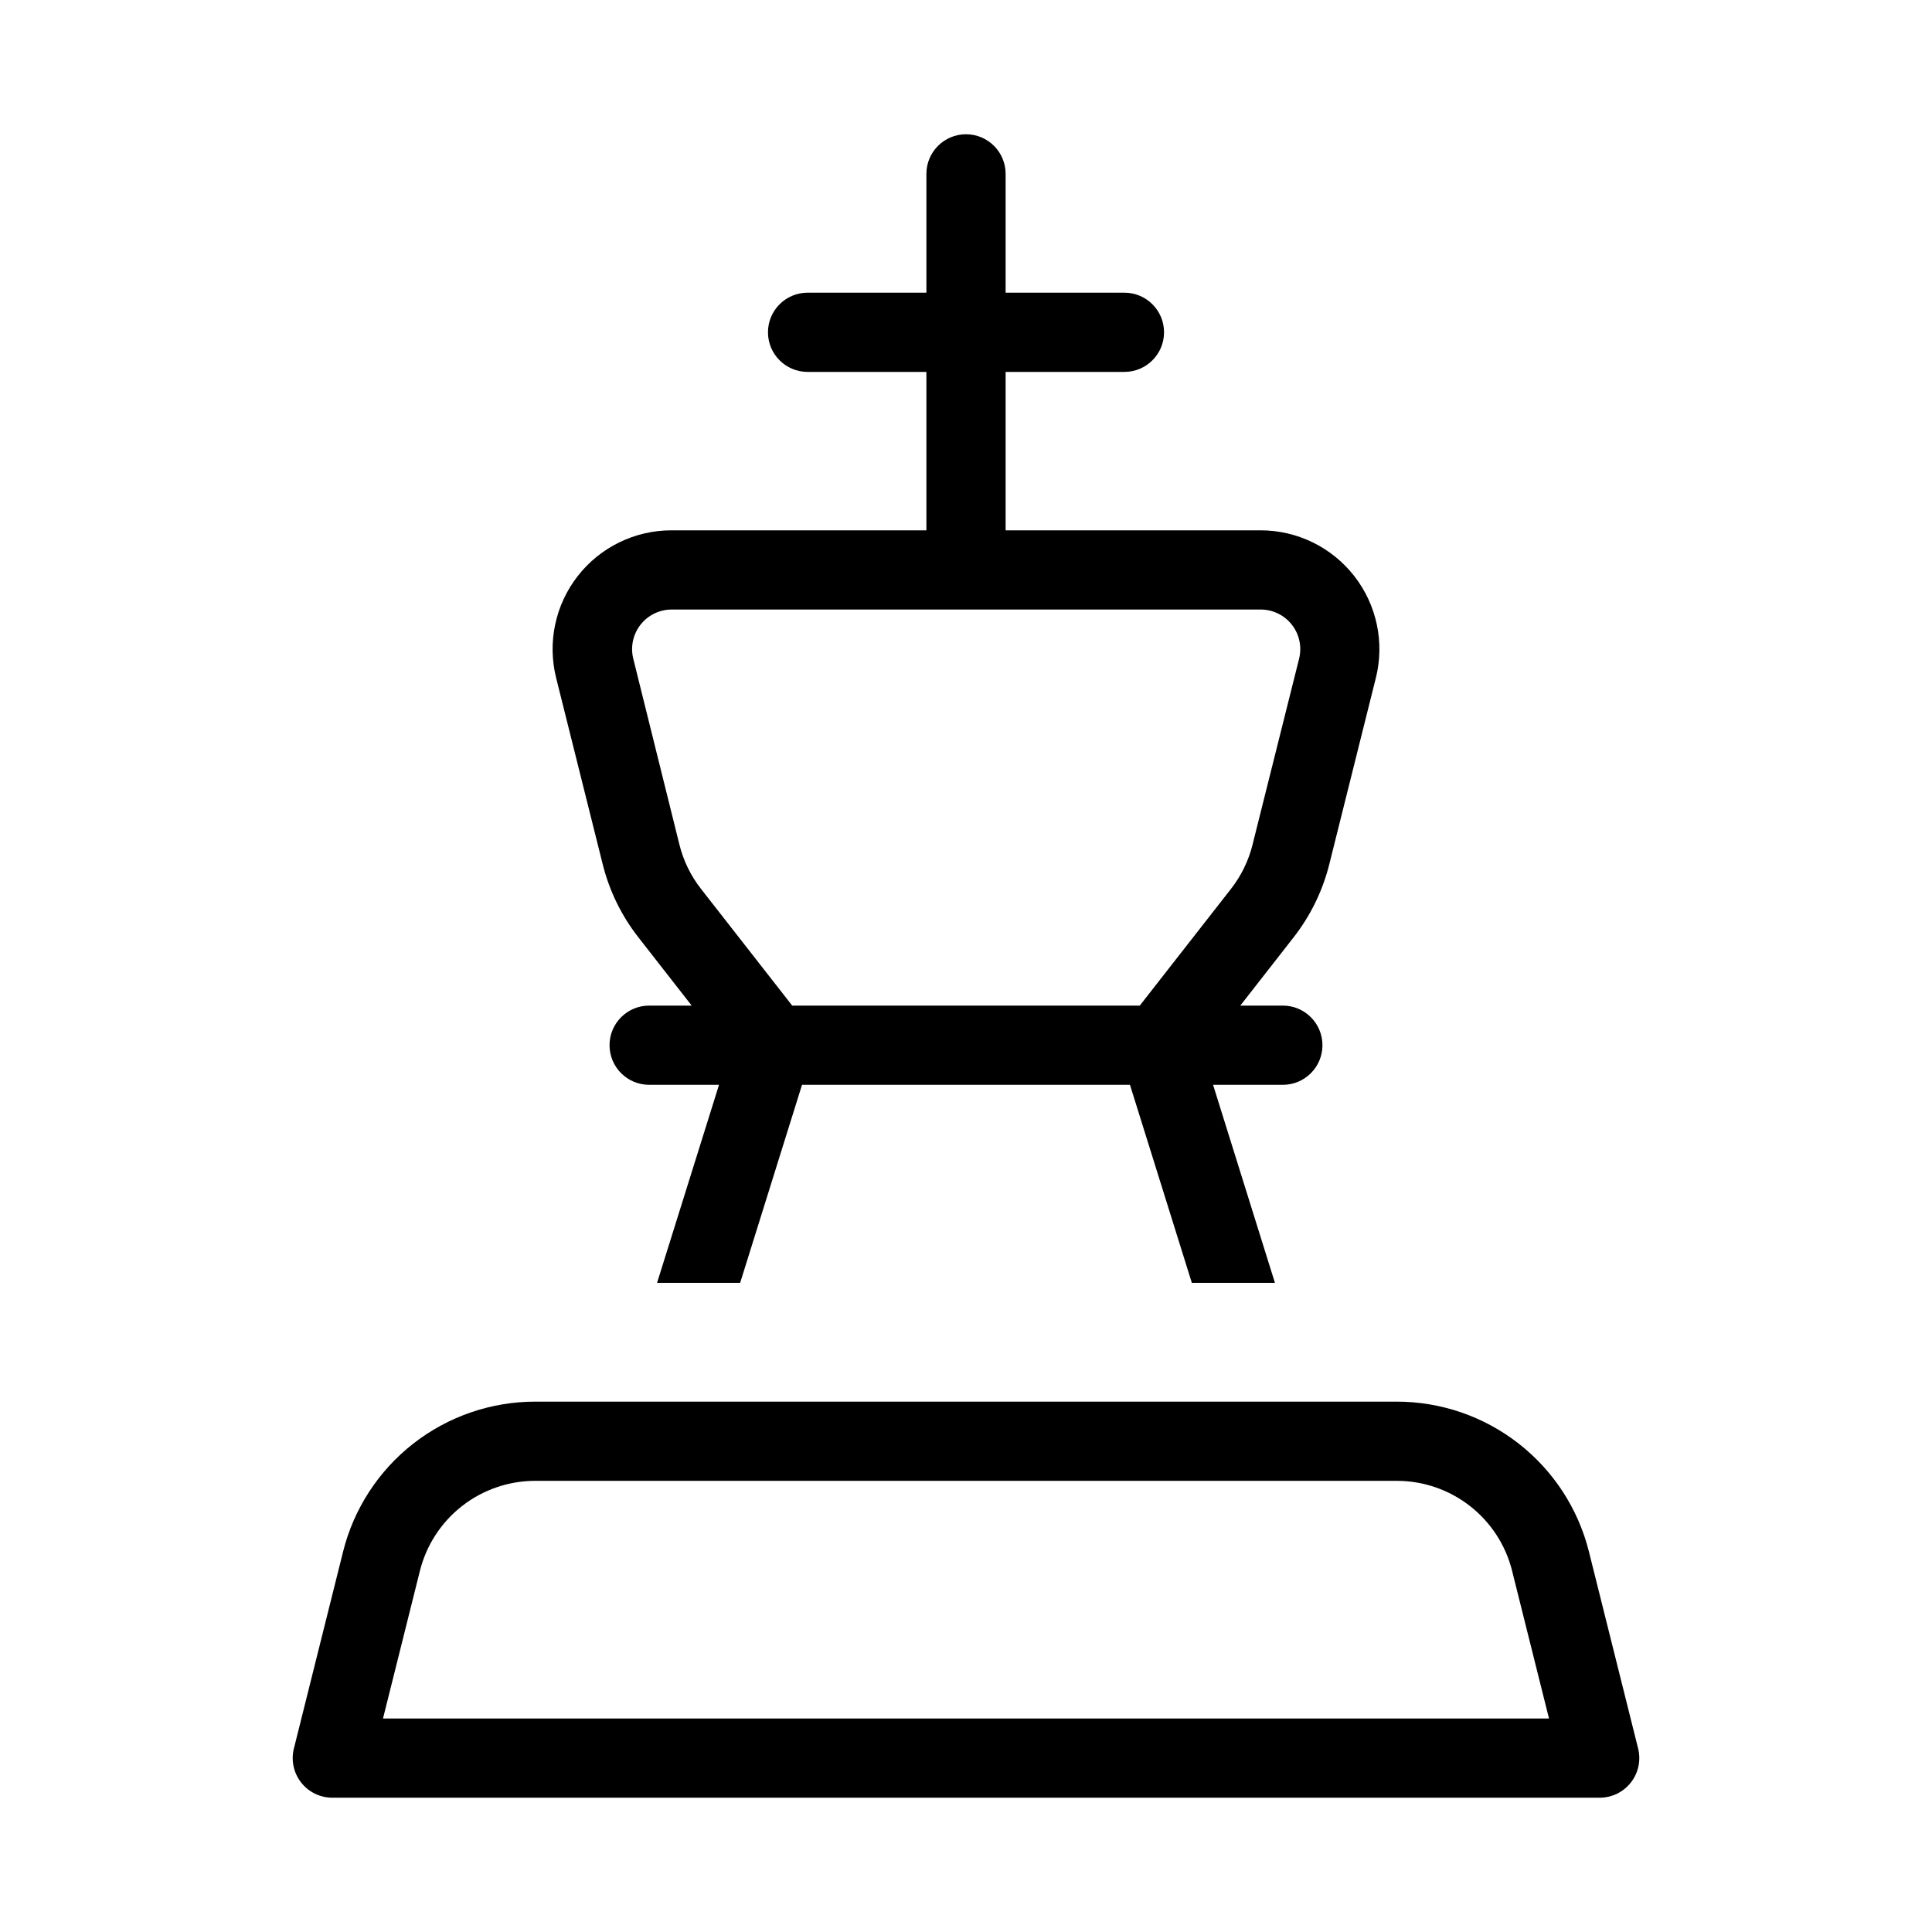
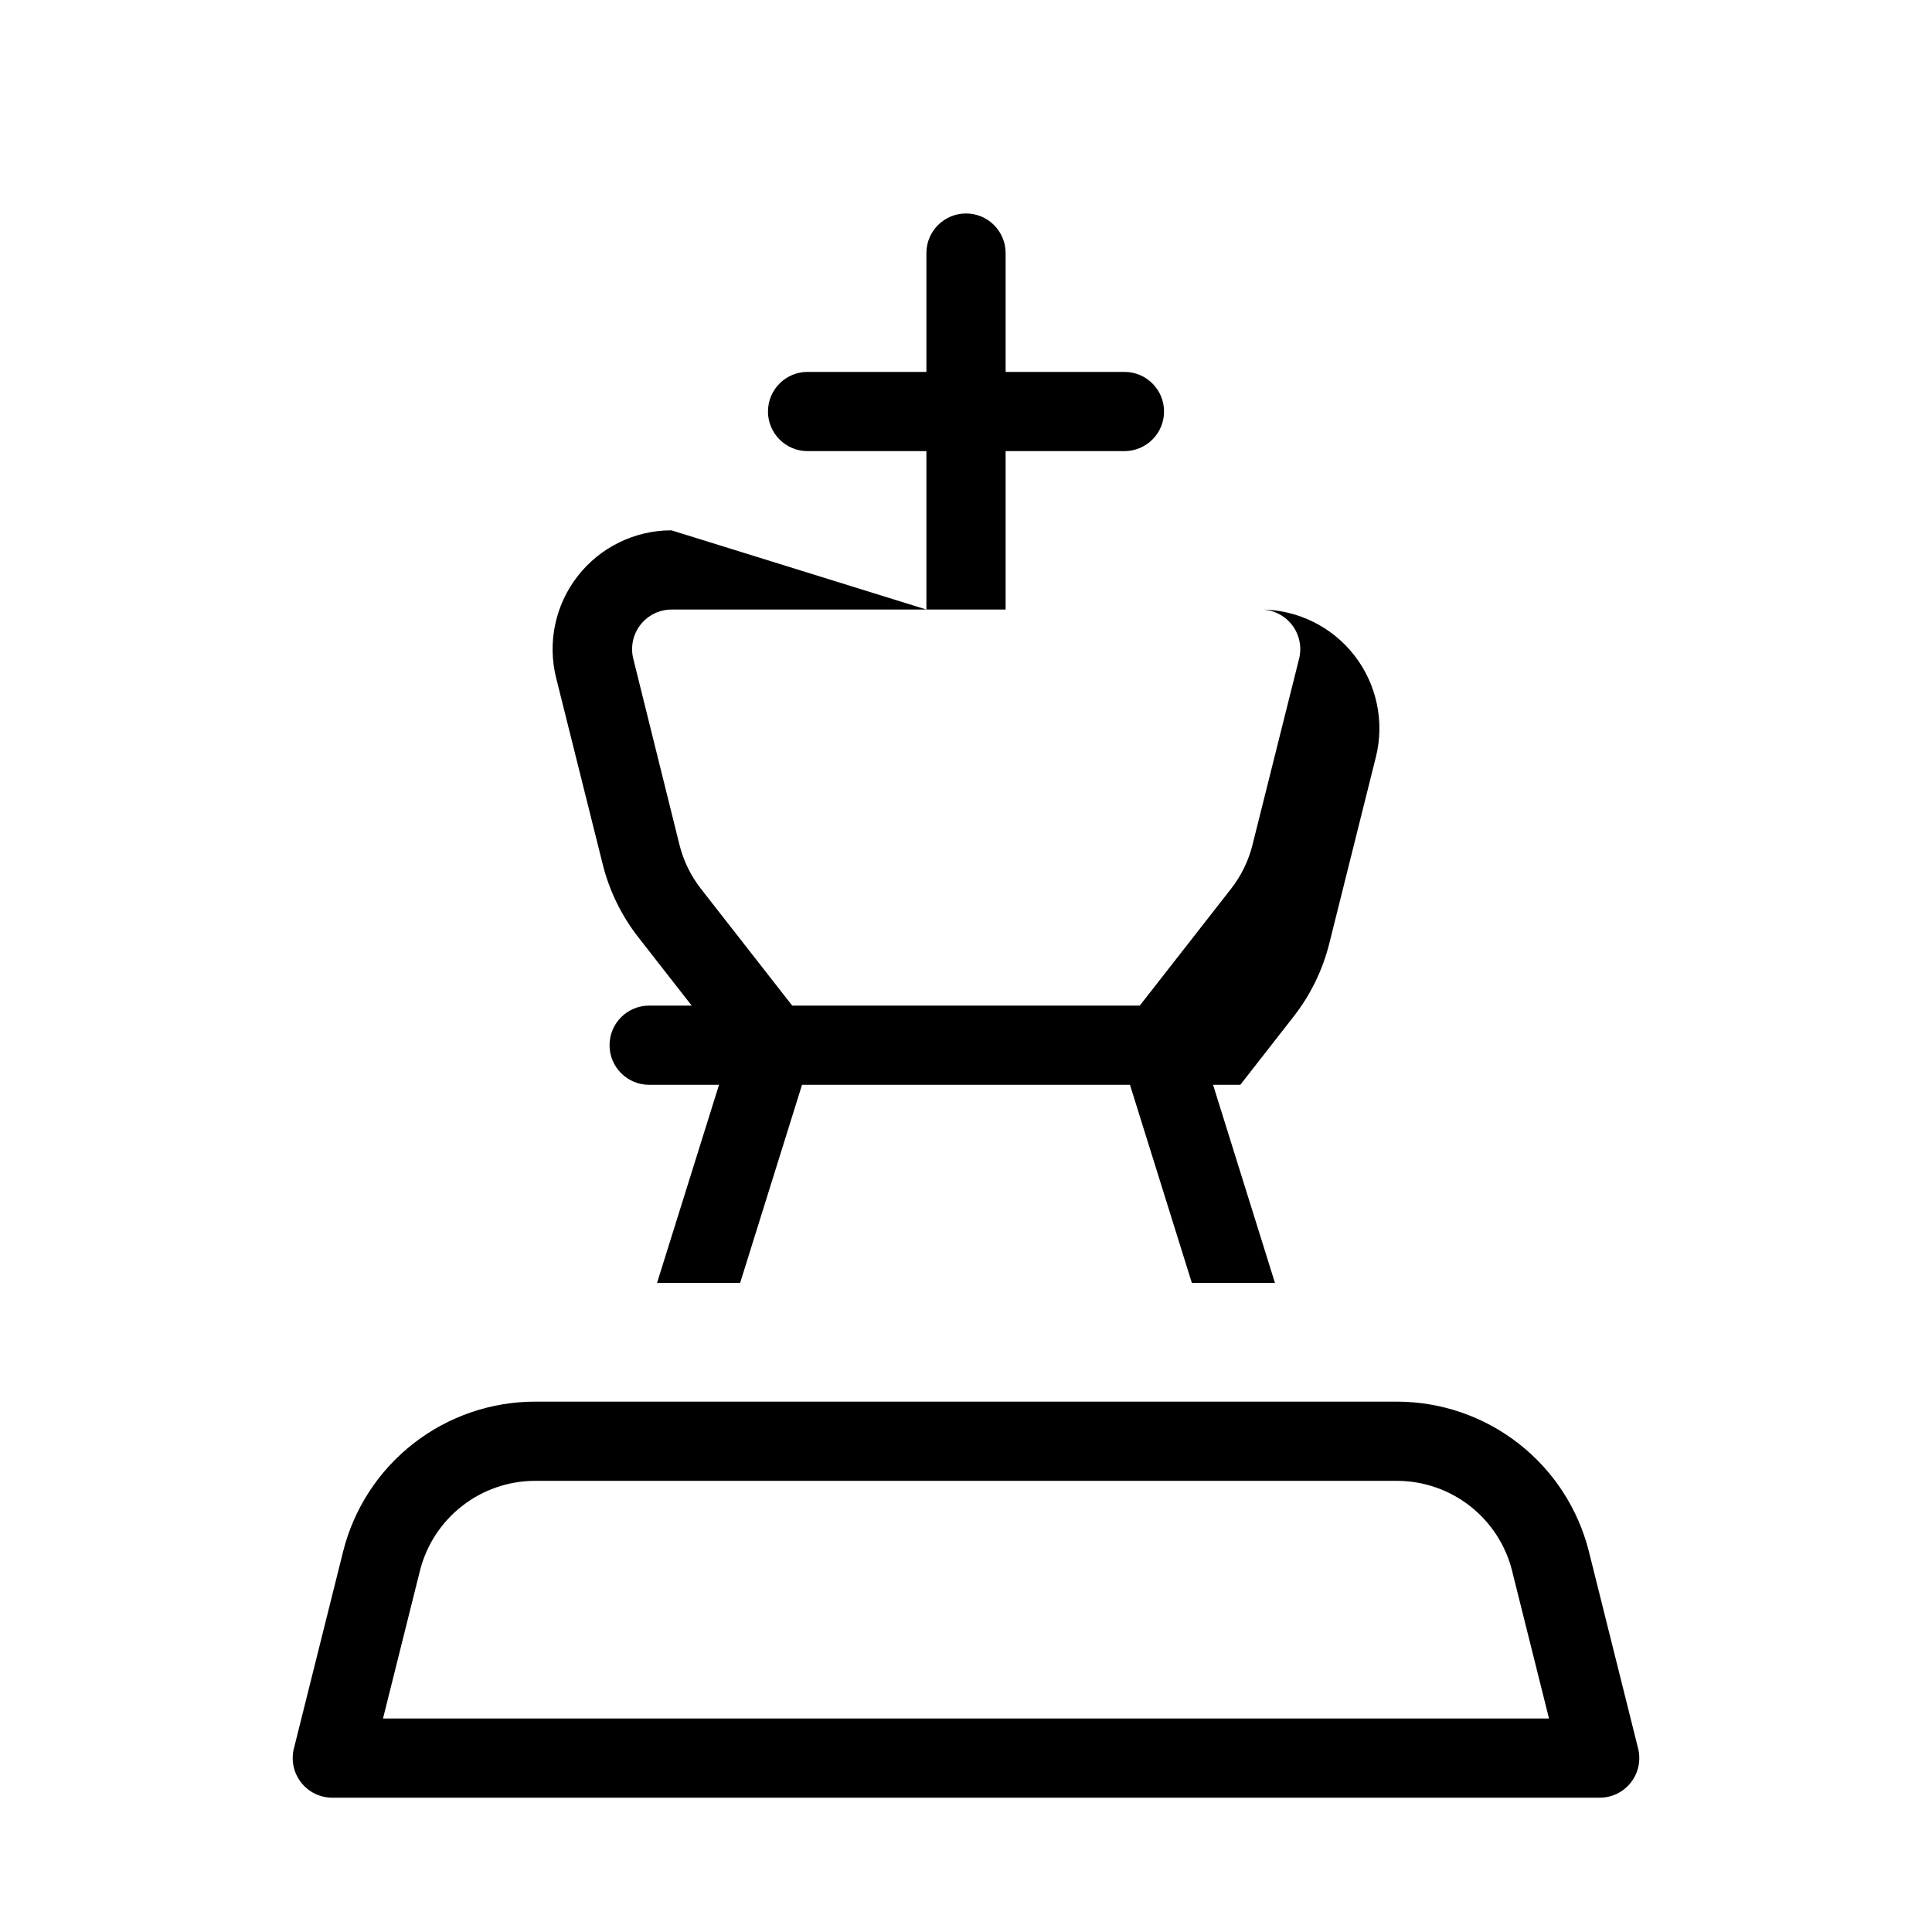
<svg xmlns="http://www.w3.org/2000/svg" fill="#000000" width="800px" height="800px" version="1.1" viewBox="144 144 512 512">
-   <path d="m234.92 555.21-13.035 52.164h-0.004c-0.781 3.133-0.074 6.453 1.914 9s5.039 4.035 8.27 4.035h335.87c3.231 0 6.281-1.488 8.27-4.035s2.695-5.867 1.914-9l-13.035-52.164c-2.84-11.359-9.395-21.441-18.621-28.645-9.23-7.207-20.602-11.117-32.309-11.117h-228.31c-11.707 0-23.078 3.91-32.309 11.117-9.227 7.203-15.781 17.285-18.617 28.645zm309.8 5.082 9.781 39.125h-309l9.781-39.129c1.707-6.812 5.641-12.863 11.18-17.184 5.539-4.32 12.363-6.668 19.387-6.664h228.31c7.027-0.004 13.852 2.344 19.387 6.664 5.539 4.32 9.473 10.371 11.18 17.184zm-222.79-275.75c-9.695 0-18.852 4.469-24.82 12.113-5.965 7.641-8.078 17.609-5.723 27.016l12.301 49.227c1.758 7.133 5.016 13.809 9.551 19.586l14.066 18.012h-11.273c-5.797 0-10.496 4.699-10.496 10.496 0 5.797 4.699 10.496 10.496 10.496h18.516l-16.418 52.477h22.02l16.395-52.48h86.906l16.395 52.48h22.023l-16.395-52.48 18.492 0.004c5.797 0 10.496-4.699 10.496-10.496 0-5.797-4.699-10.496-10.496-10.496h-11.273l14.066-18.012c4.535-5.777 7.793-12.453 9.551-19.586l12.301-49.227h0.004c2.352-9.406 0.238-19.375-5.727-27.016-5.969-7.644-15.121-12.113-24.82-12.113h-67.57v-41.984h31.488c5.797 0 10.496-4.699 10.496-10.496s-4.699-10.496-10.496-10.496h-31.488v-31.488c0-5.797-4.699-10.496-10.496-10.496s-10.496 4.699-10.496 10.496v31.488h-31.488c-5.797 0-10.496 4.699-10.496 10.496s4.699 10.496 10.496 10.496h31.488v41.984zm156.14 20.992h-0.004c3.242-0.008 6.301 1.48 8.297 4.031 1.992 2.555 2.695 5.883 1.906 9.023l-12.324 49.227h0.004c-1.062 4.281-3.016 8.285-5.731 11.758l-24.164 30.922h-92.113l-24.16-30.922c-2.719-3.473-4.672-7.477-5.731-11.758l-12.219-49.227c-0.785-3.121-0.094-6.434 1.875-8.98s5-4.051 8.223-4.074z" />
+   <path d="m234.92 555.21-13.035 52.164h-0.004c-0.781 3.133-0.074 6.453 1.914 9s5.039 4.035 8.27 4.035h335.87c3.231 0 6.281-1.488 8.27-4.035s2.695-5.867 1.914-9l-13.035-52.164c-2.84-11.359-9.395-21.441-18.621-28.645-9.23-7.207-20.602-11.117-32.309-11.117h-228.31c-11.707 0-23.078 3.91-32.309 11.117-9.227 7.203-15.781 17.285-18.617 28.645zm309.8 5.082 9.781 39.125h-309l9.781-39.129c1.707-6.812 5.641-12.863 11.18-17.184 5.539-4.32 12.363-6.668 19.387-6.664h228.31c7.027-0.004 13.852 2.344 19.387 6.664 5.539 4.32 9.473 10.371 11.18 17.184zm-222.79-275.75c-9.695 0-18.852 4.469-24.82 12.113-5.965 7.641-8.078 17.609-5.723 27.016l12.301 49.227c1.758 7.133 5.016 13.809 9.551 19.586l14.066 18.012h-11.273c-5.797 0-10.496 4.699-10.496 10.496 0 5.797 4.699 10.496 10.496 10.496h18.516l-16.418 52.477h22.02l16.395-52.48h86.906l16.395 52.48h22.023l-16.395-52.48 18.492 0.004h-11.273l14.066-18.012c4.535-5.777 7.793-12.453 9.551-19.586l12.301-49.227h0.004c2.352-9.406 0.238-19.375-5.727-27.016-5.969-7.644-15.121-12.113-24.82-12.113h-67.57v-41.984h31.488c5.797 0 10.496-4.699 10.496-10.496s-4.699-10.496-10.496-10.496h-31.488v-31.488c0-5.797-4.699-10.496-10.496-10.496s-10.496 4.699-10.496 10.496v31.488h-31.488c-5.797 0-10.496 4.699-10.496 10.496s4.699 10.496 10.496 10.496h31.488v41.984zm156.14 20.992h-0.004c3.242-0.008 6.301 1.48 8.297 4.031 1.992 2.555 2.695 5.883 1.906 9.023l-12.324 49.227h0.004c-1.062 4.281-3.016 8.285-5.731 11.758l-24.164 30.922h-92.113l-24.16-30.922c-2.719-3.473-4.672-7.477-5.731-11.758l-12.219-49.227c-0.785-3.121-0.094-6.434 1.875-8.98s5-4.051 8.223-4.074z" />
</svg>